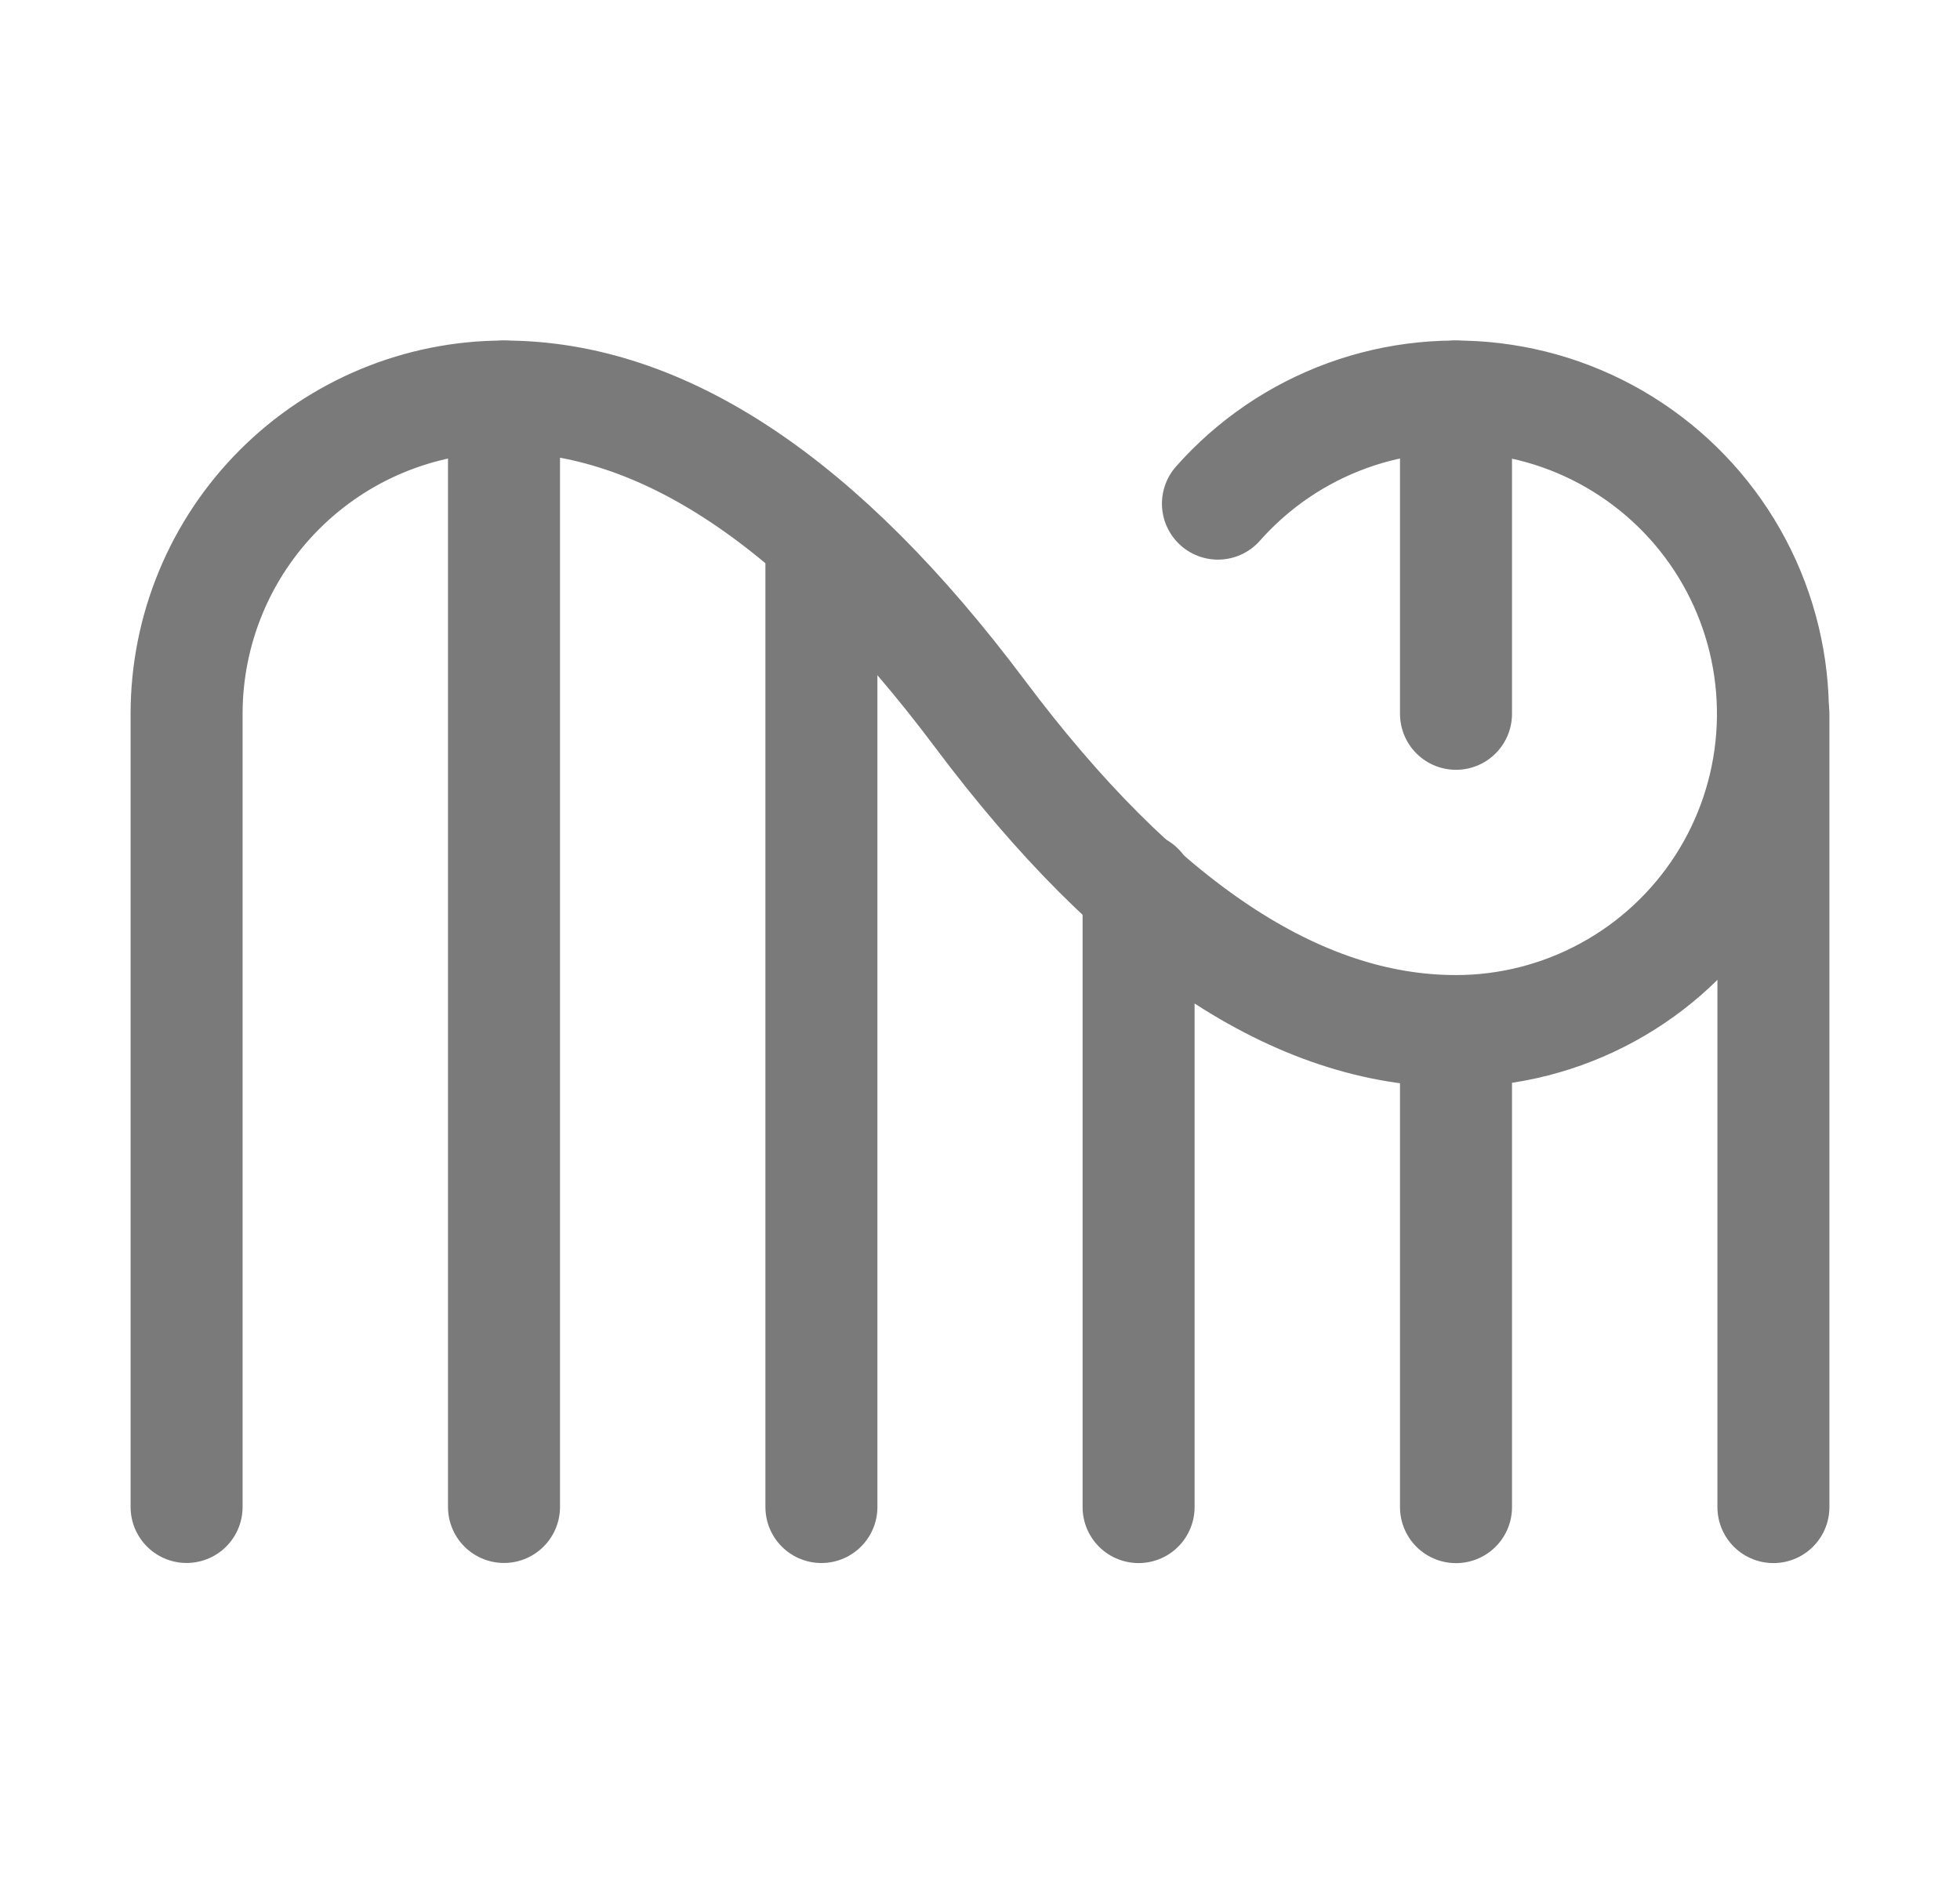
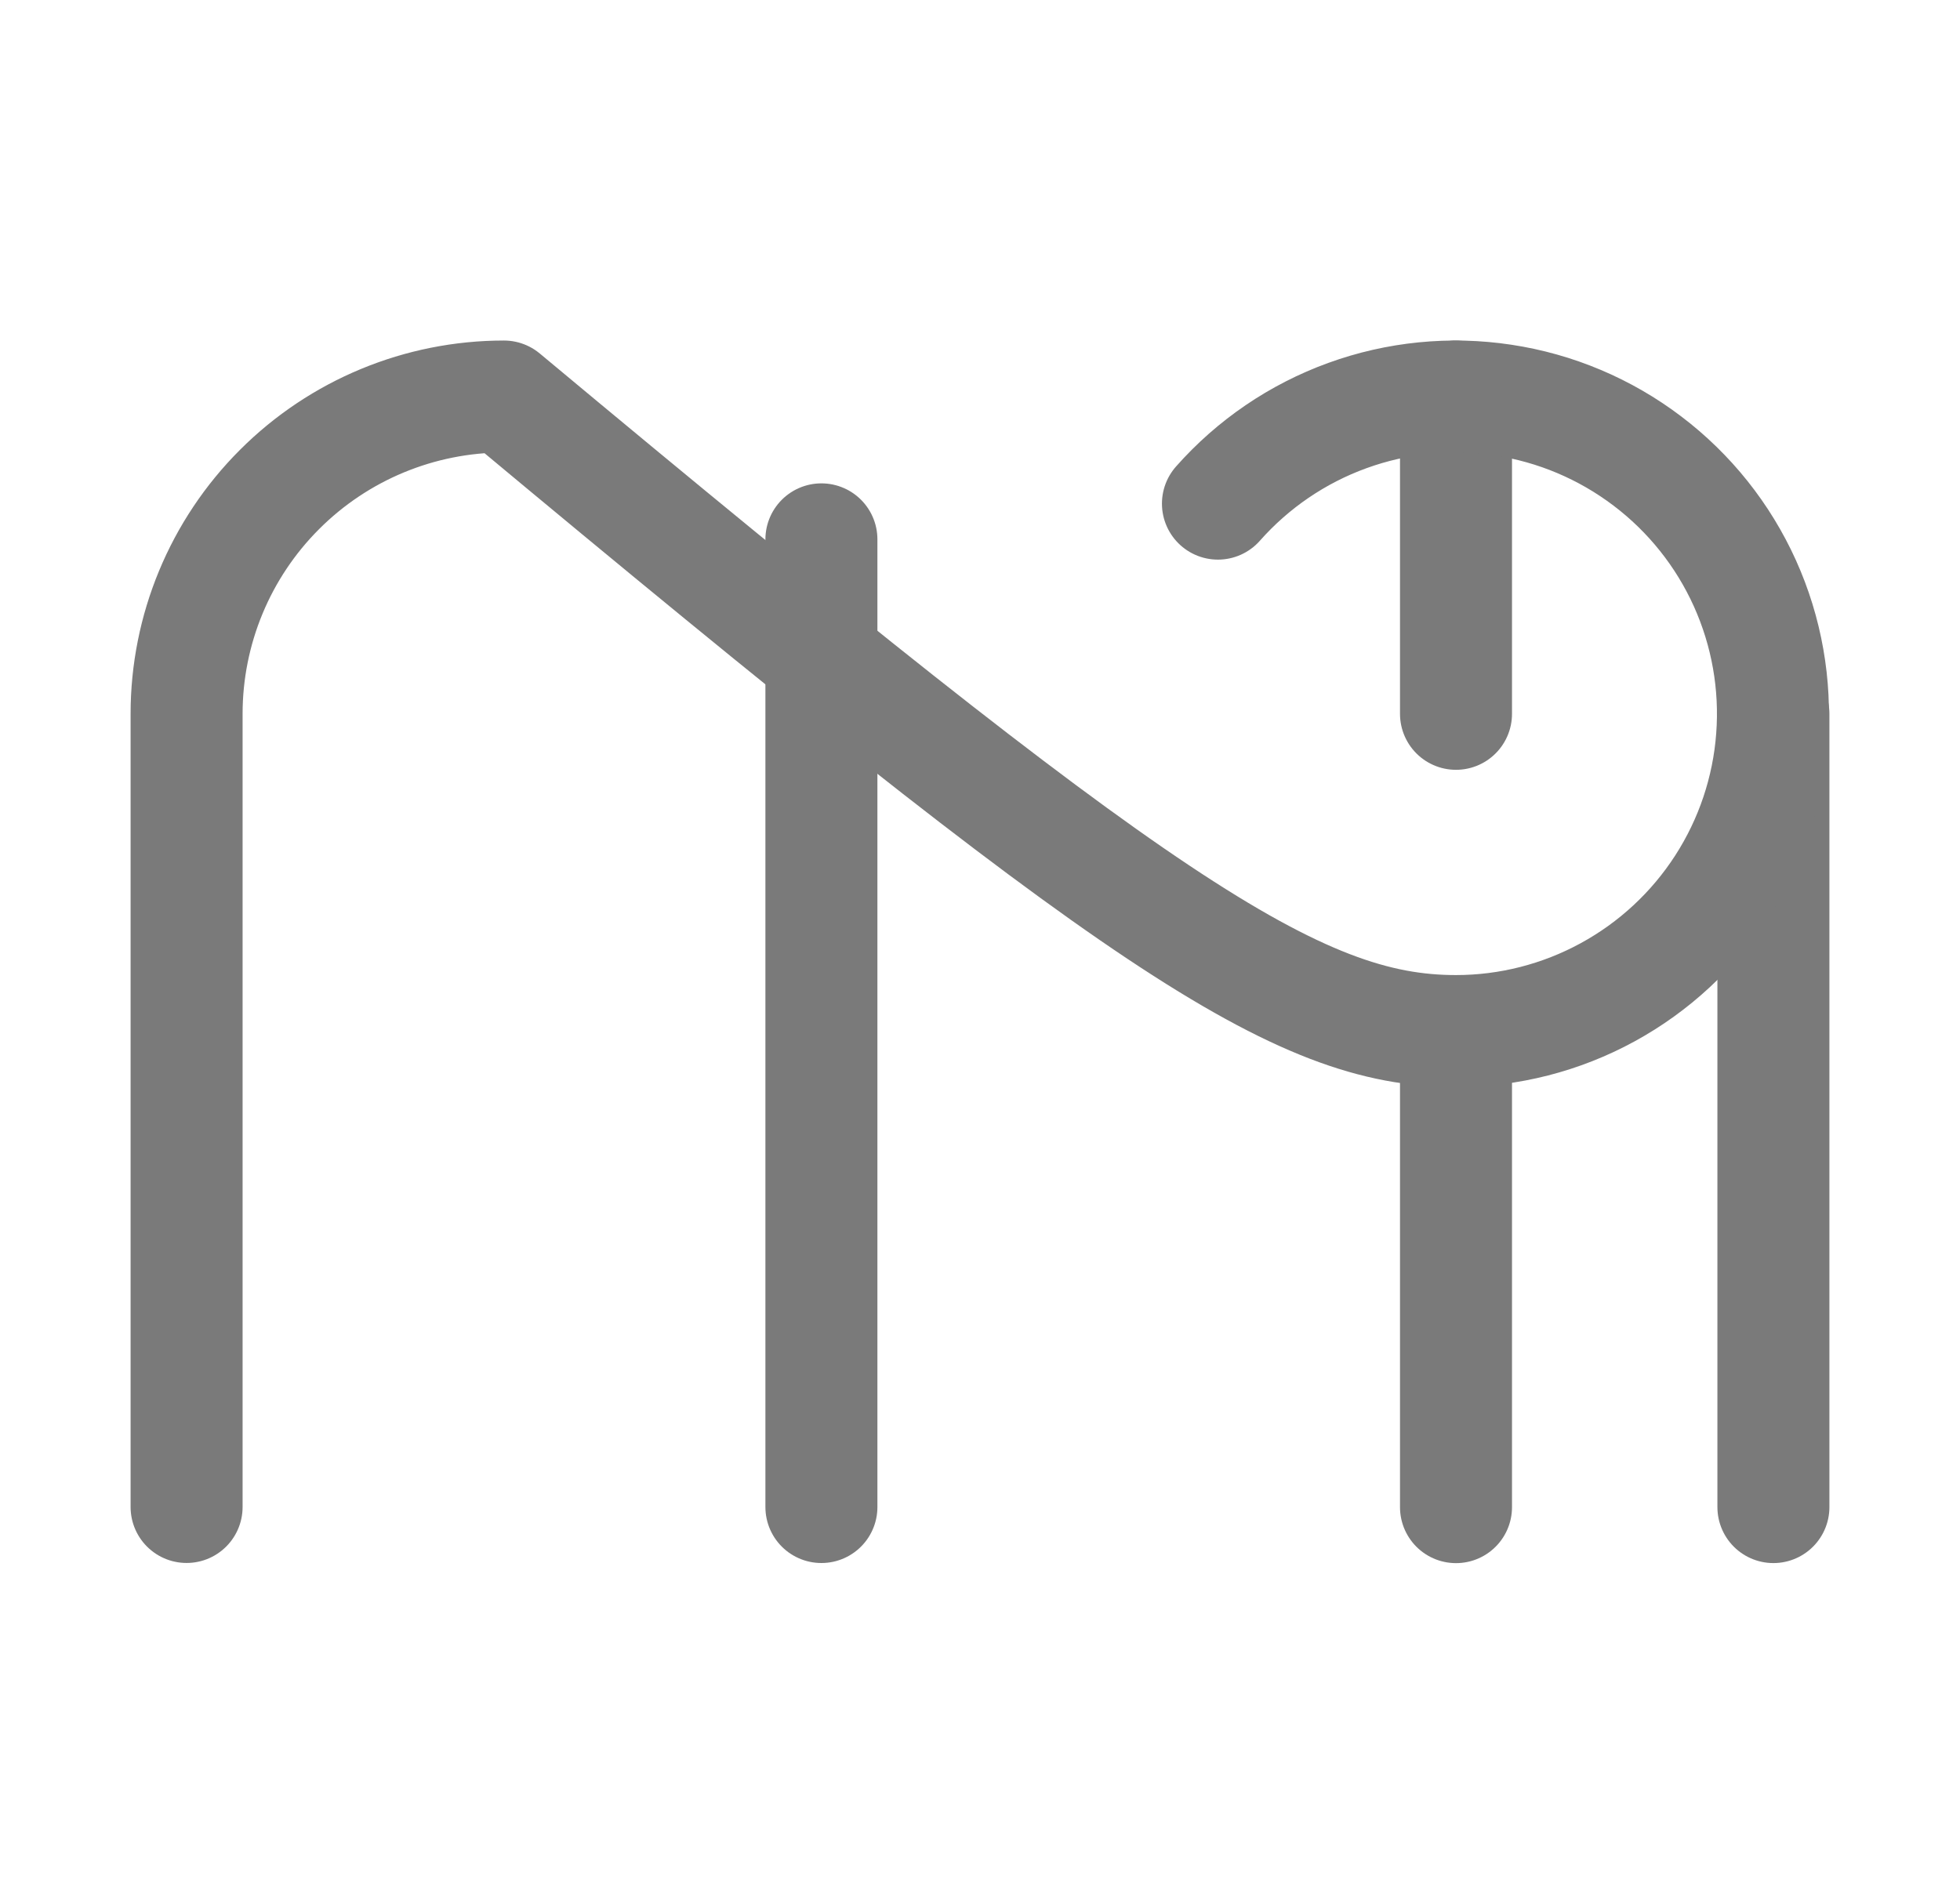
<svg xmlns="http://www.w3.org/2000/svg" width="35" height="34" viewBox="0 0 35 34" fill="none">
  <g id="Frame">
-     <path id="Vector" d="M9 26.915V7.082" stroke="#7A7A7A" stroke-width="2" stroke-linecap="round" stroke-linejoin="round" />
    <path id="Vector_2" d="M14.668 26.916V9.633" stroke="#7A7A7A" stroke-width="2" stroke-linecap="round" stroke-linejoin="round" />
-     <path id="Vector_3" d="M20.332 26.917V15.867" stroke="#7A7A7A" stroke-width="2" stroke-linecap="round" stroke-linejoin="round" />
    <path id="Vector_4" d="M26 7.082V12.749" stroke="#7A7A7A" stroke-width="2" stroke-linecap="round" stroke-linejoin="round" />
    <path id="Vector_5" d="M26 26.918V18.418" stroke="#7A7A7A" stroke-width="2" stroke-linecap="round" stroke-linejoin="round" />
    <path id="Vector_6" d="M31.668 26.917V12.75" stroke="#7A7A7A" stroke-width="2" stroke-linecap="round" stroke-linejoin="round" />
-     <path id="Vector_7" d="M3.332 26.915V12.749C3.332 11.246 3.929 9.804 4.992 8.742C6.054 7.679 7.496 7.082 8.999 7.082C11.832 7.082 14.665 8.966 17.499 12.749C20.332 16.531 23.165 18.415 25.999 18.415C26.945 18.415 27.876 18.177 28.707 17.723C29.538 17.27 30.242 16.616 30.755 15.821C31.268 15.026 31.574 14.115 31.644 13.171C31.715 12.227 31.548 11.281 31.159 10.418C30.77 9.556 30.171 8.804 29.416 8.233C28.662 7.661 27.777 7.287 26.841 7.146C25.905 7.004 24.949 7.099 24.06 7.422C23.17 7.745 22.376 8.286 21.749 8.995" stroke="#7A7A7A" stroke-width="2" stroke-linecap="round" stroke-linejoin="round" />
+     <path id="Vector_7" d="M3.332 26.915V12.749C3.332 11.246 3.929 9.804 4.992 8.742C6.054 7.679 7.496 7.082 8.999 7.082C20.332 16.531 23.165 18.415 25.999 18.415C26.945 18.415 27.876 18.177 28.707 17.723C29.538 17.27 30.242 16.616 30.755 15.821C31.268 15.026 31.574 14.115 31.644 13.171C31.715 12.227 31.548 11.281 31.159 10.418C30.77 9.556 30.171 8.804 29.416 8.233C28.662 7.661 27.777 7.287 26.841 7.146C25.905 7.004 24.949 7.099 24.06 7.422C23.17 7.745 22.376 8.286 21.749 8.995" stroke="#7A7A7A" stroke-width="2" stroke-linecap="round" stroke-linejoin="round" />
  </g>
</svg>